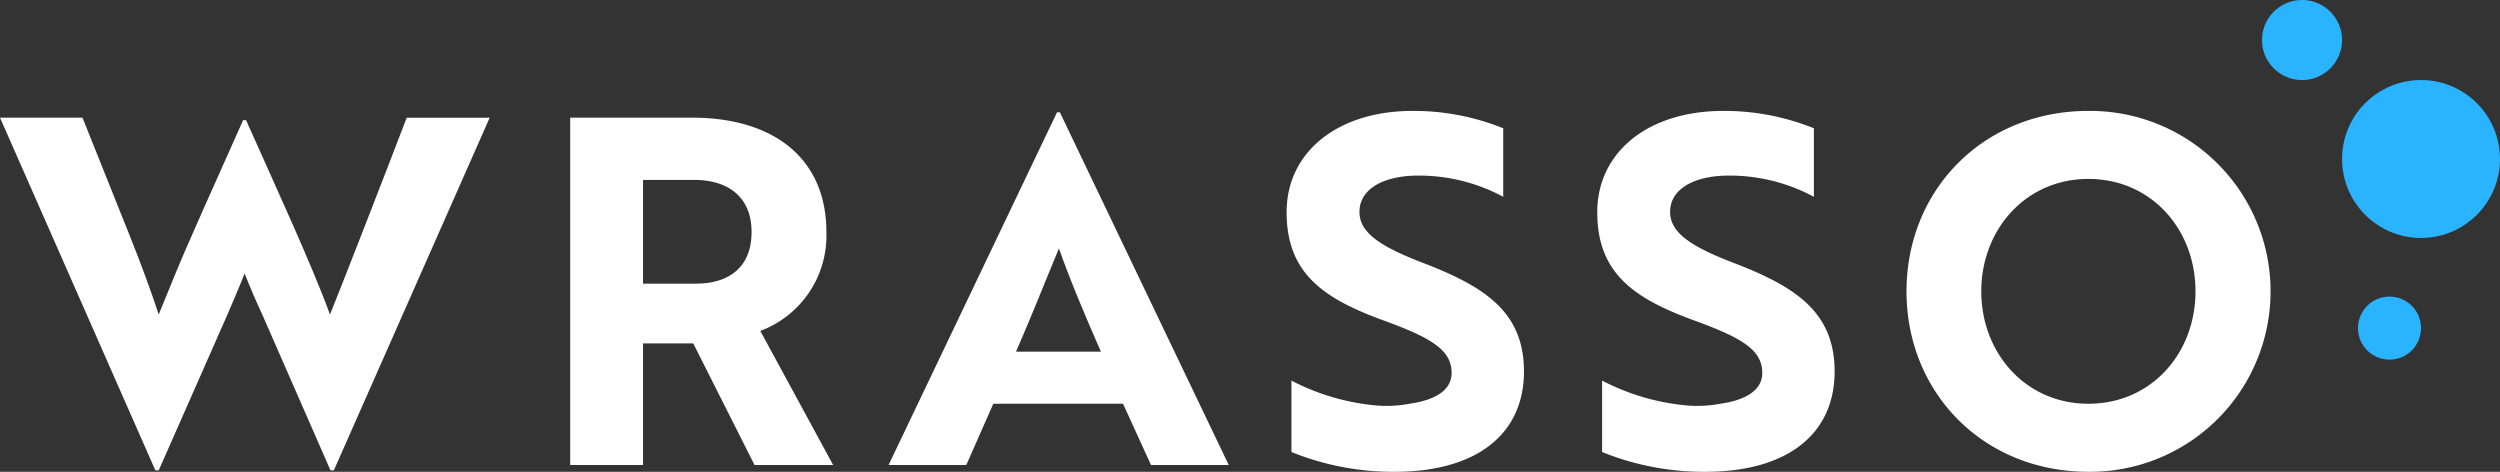
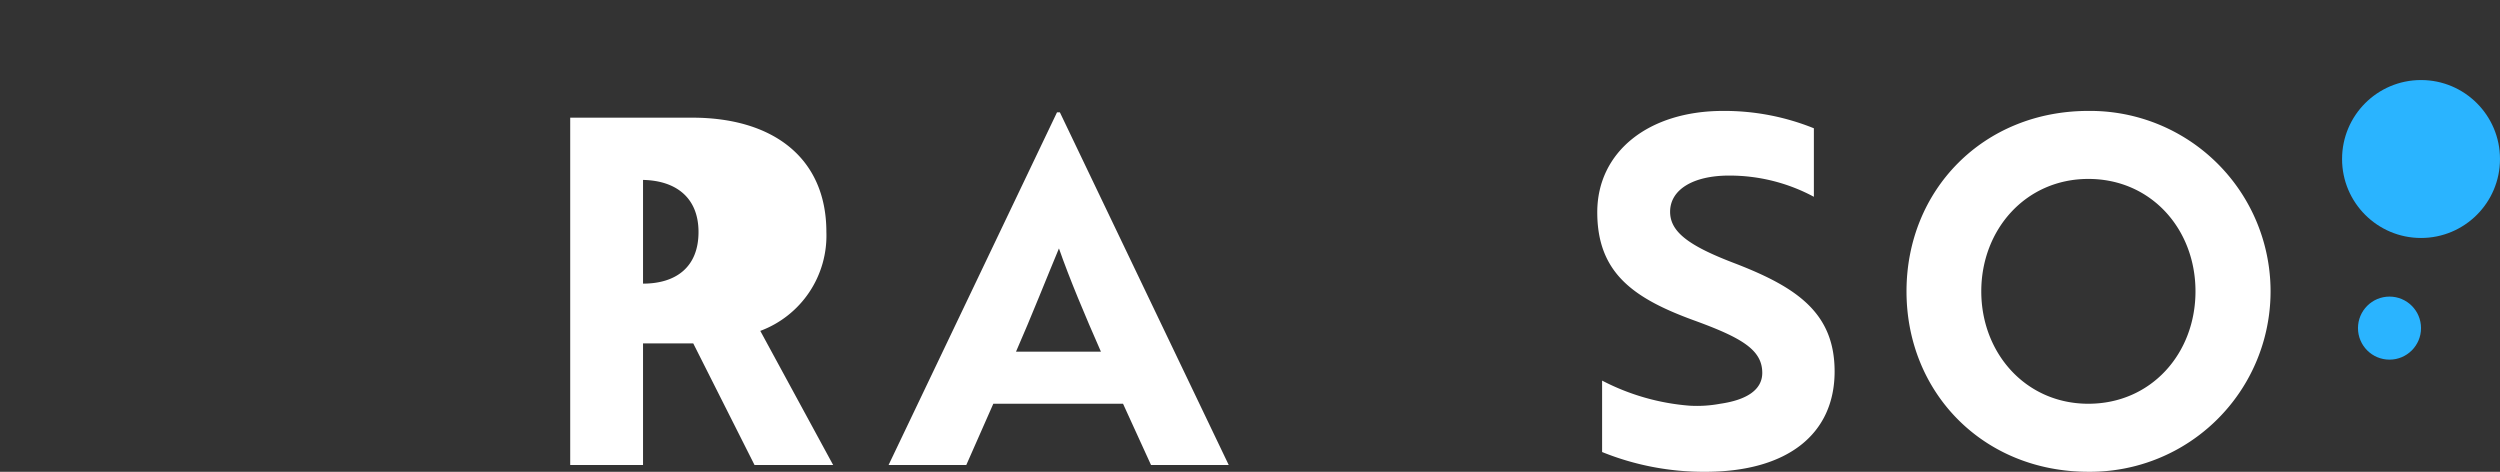
<svg xmlns="http://www.w3.org/2000/svg" width="295.96" height="55.853" viewBox="0 0 295.96 55.853">
  <rect x="0" y="0" width="295.96" height="55.853" fill="#333333" stroke="none" />
  <g id="LOGO_WRASSO_BIALE" data-name="LOGO WRASSO BIALE" transform="translate(216 -134)">
    <g id="Group_538" data-name="Group 538" transform="translate(-216 134)">
      <g id="Group_536" data-name="Group 536" transform="translate(0 13.131)">
-         <path id="Path_29" data-name="Path 29" d="M9.765,71.81l5.6,13.992c1.372,3.426,2.57,6.683,3.426,9.31.629-1.484,1.886-4.683,2.97-7.2l2.285-5.2L28.784,72.1h.343c3.484,7.824,7.824,17.191,9.938,23.017,1.484-3.655,6.683-17.019,9.081-23.3H57.97L39.523,113.56h-.4L31.071,95.17c-.743-1.6-1.484-3.313-2.113-4.912-.629,1.6-1.372,3.313-2.056,4.912l-8.111,18.39h-.4L0,71.81Z" transform="translate(0 -71.011)" fill="#fff" />
-         <path id="Path_30" data-name="Path 30" d="M362.43,71.81c9.538,0,15.876,4.741,15.876,13.535a12.028,12.028,0,0,1-7.824,11.707l8.625,15.876H369.8l-7.253-14.392H356.6v14.392H347.98V71.81h14.448ZM356.6,79.178v12.28h6.281c3.884,0,6.569-1.942,6.569-6.111s-2.8-6.169-6.8-6.169Z" transform="translate(-280.476 -71.011)" fill="#fff" />
+         <path id="Path_30" data-name="Path 30" d="M362.43,71.81c9.538,0,15.876,4.741,15.876,13.535a12.028,12.028,0,0,1-7.824,11.707l8.625,15.876H369.8l-7.253-14.392H356.6v14.392H347.98V71.81h14.448ZM356.6,79.178v12.28c3.884,0,6.569-1.942,6.569-6.111s-2.8-6.169-6.8-6.169Z" transform="translate(-280.476 -71.011)" fill="#fff" />
        <path id="Path_31" data-name="Path 31" d="M562.222,68.57h.343l19.989,41.748h-9.2l-3.313-7.253H554.684l-3.2,7.253h-9.2L562.222,68.57Zm5.2,28.328c-1.886-4.283-3.713-8.625-4.968-12.221-1.2,2.856-3.37,8.338-5.083,12.221Z" transform="translate(-437.091 -68.399)" fill="#fff" />
-         <path id="Path_32" data-name="Path 32" d="M785.74,108.067V99.615a26.965,26.965,0,0,0,10.338,2.97,14.982,14.982,0,0,0,3.655-.229c3.141-.456,4.968-1.657,4.968-3.655,0-2.741-2.456-4.169-8.109-6.225-7.2-2.627-11.422-5.655-11.422-12.794s6.054-11.992,14.906-11.992a28.254,28.254,0,0,1,10.737,2.056v8.111a21.055,21.055,0,0,0-10.052-2.512c-4.227,0-6.968,1.657-6.968,4.283,0,2.4,2.227,4.054,7.824,6.169,7.2,2.8,11.651,5.826,11.651,12.735,0,7.424-5.6,11.88-15.306,11.88a32.083,32.083,0,0,1-12.221-2.341Z" transform="translate(-632.855 -67.69)" fill="#fff" />
        <path id="Path_33" data-name="Path 33" d="M975.322,108.067V99.615a26.964,26.964,0,0,0,10.338,2.97,14.982,14.982,0,0,0,3.655-.229c3.141-.456,4.968-1.657,4.968-3.655,0-2.741-2.456-4.169-8.111-6.225-7.2-2.627-11.422-5.655-11.422-12.794S980.8,67.69,989.656,67.69a28.254,28.254,0,0,1,10.737,2.056v8.111a21.055,21.055,0,0,0-10.052-2.512c-4.227,0-6.968,1.657-6.968,4.283,0,2.4,2.227,4.054,7.824,6.169,7.2,2.8,11.651,5.826,11.651,12.735,0,7.424-5.6,11.88-15.306,11.88a32.083,32.083,0,0,1-12.221-2.341Z" transform="translate(-785.659 -67.69)" fill="#fff" />
        <path id="Path_34" data-name="Path 34" d="M1185,67.69a21.361,21.361,0,1,1,0,42.72c-12.45,0-21.531-9.366-21.531-21.36S1172.551,67.69,1185,67.69Zm0,34.666c7.424,0,12.679-5.94,12.679-13.308S1192.427,75.741,1185,75.741s-12.679,6-12.679,13.308,5.253,13.308,12.679,13.308Z" transform="translate(-937.769 -67.69)" fill="#fff" />
      </g>
      <g id="Group_537" data-name="Group 537" transform="translate(267.787 0)">
-         <circle id="Ellipse_1" data-name="Ellipse 1" cx="4.739" cy="4.739" r="4.739" fill="#2ab4ff" />
        <circle id="Ellipse_2" data-name="Ellipse 2" cx="9.348" cy="9.348" r="9.348" transform="translate(9.476 9.476)" fill="#2ab4ff" />
        <circle id="Ellipse_3" data-name="Ellipse 3" cx="3.732" cy="3.732" r="3.732" transform="translate(11.36 35.112)" fill="#2ab4ff" />
      </g>
    </g>
  </g>
</svg>